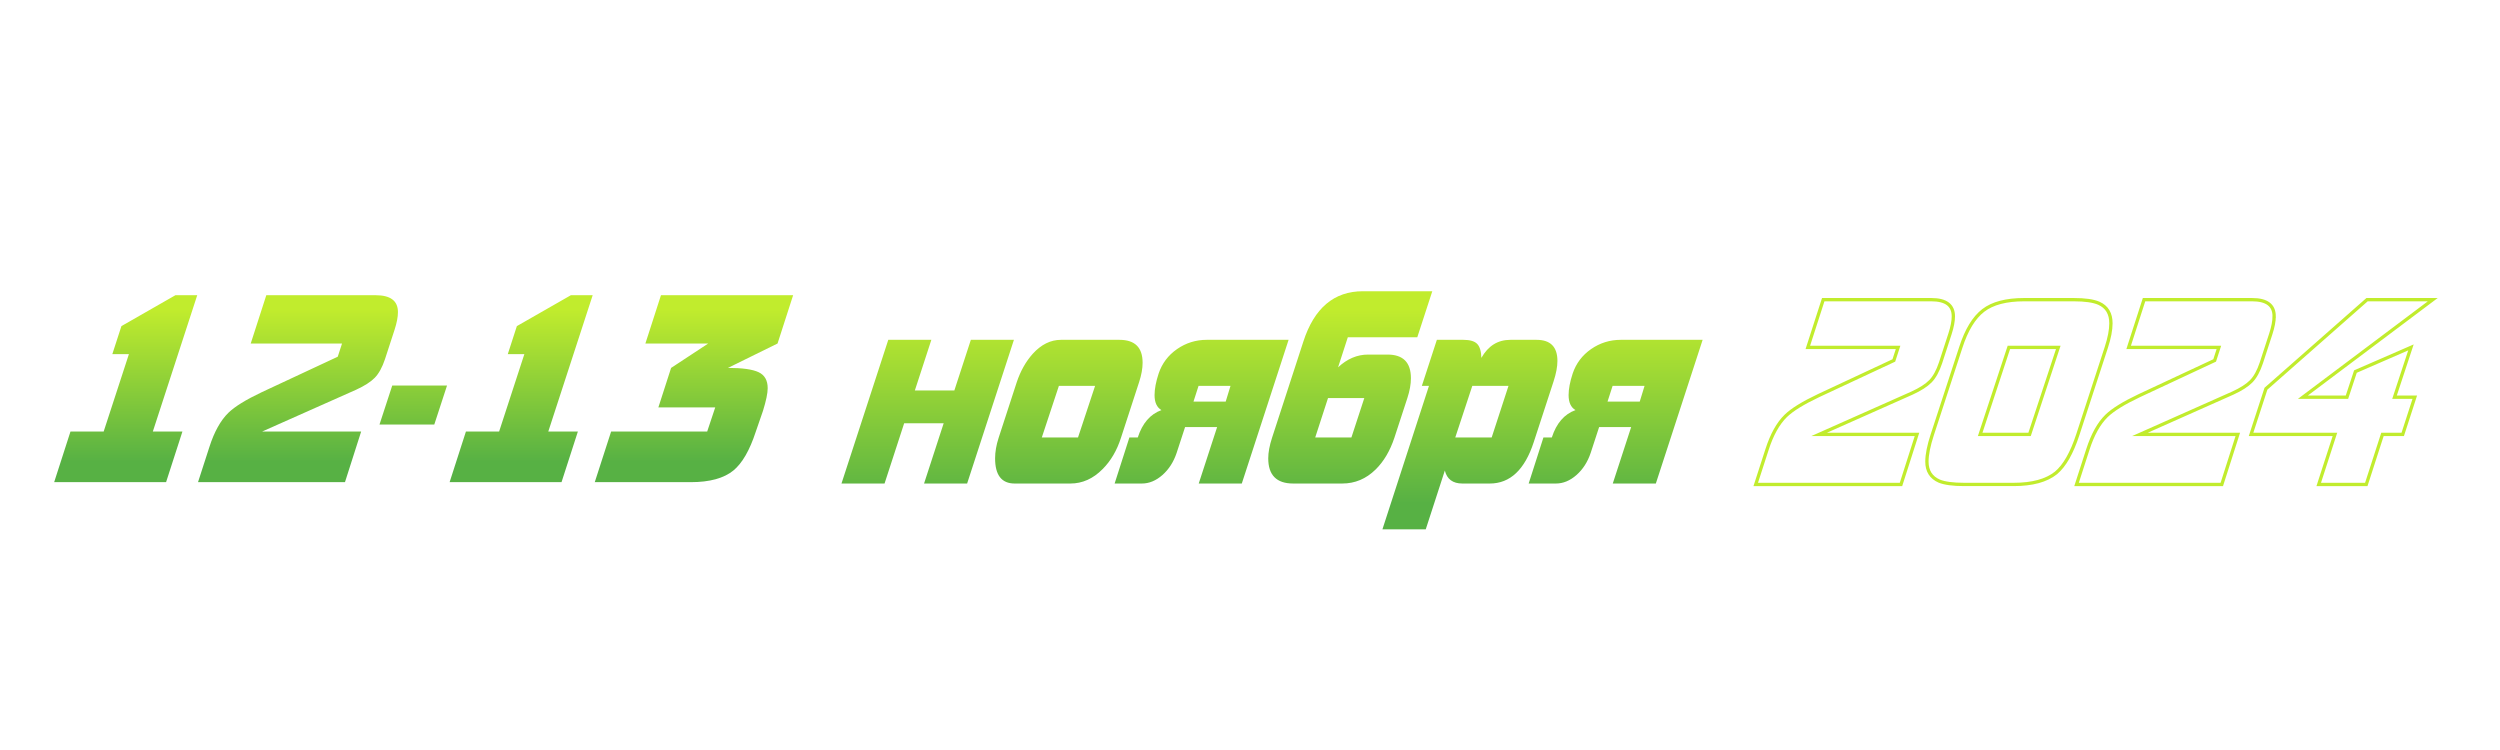
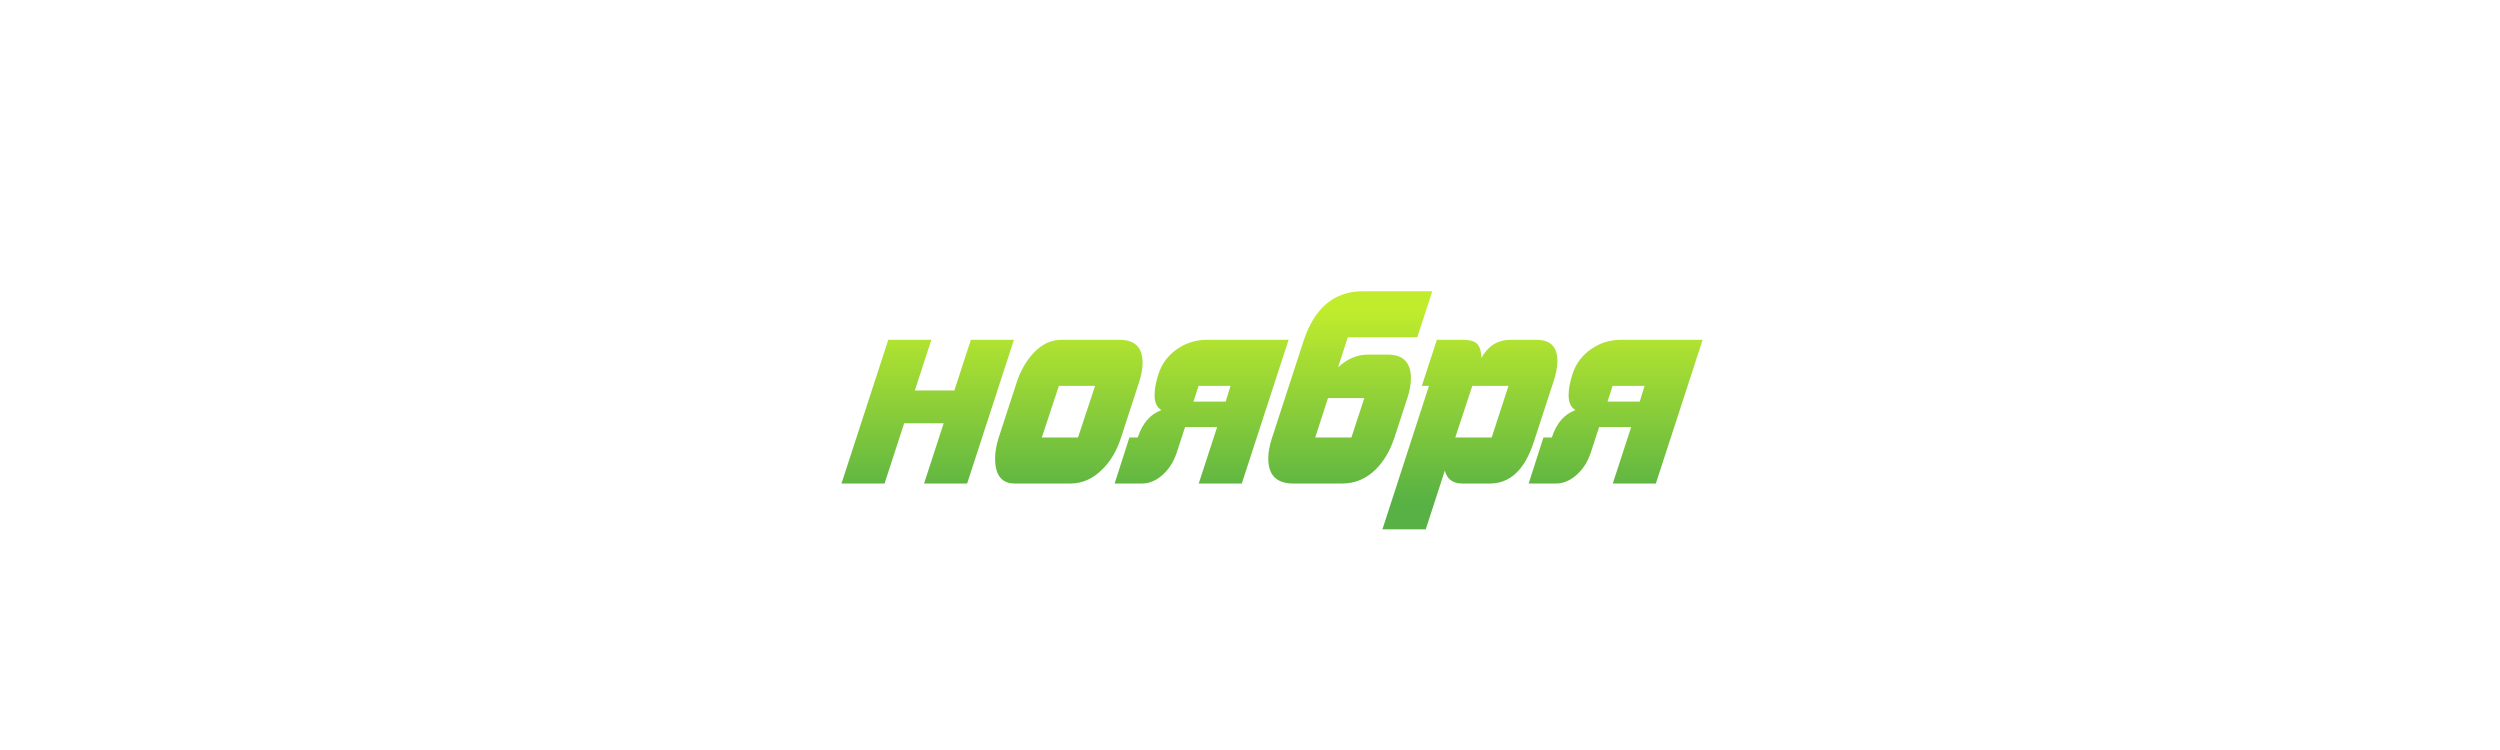
<svg xmlns="http://www.w3.org/2000/svg" xmlns:xlink="http://www.w3.org/1999/xlink" xml:space="preserve" width="200mm" height="60mm" version="1.1" style="shape-rendering:geometricPrecision; text-rendering:geometricPrecision; image-rendering:optimizeQuality; fill-rule:evenodd; clip-rule:evenodd" viewBox="0 0 20000 6000">
  <defs>
    <style type="text/css"> .str0 {stroke:#C1EC2D;stroke-width:26.46;stroke-miterlimit:22.926} .fil0 {fill:none;fill-rule:nonzero} .fil2 {fill:url(#id0)} .fil1 {fill:url(#id1)} </style>
    <linearGradient id="id0" gradientUnits="userSpaceOnUse" x1="9359.12" y1="2474.02" x2="9359.23" y2="4026.37">
      <stop offset="0" style="stop-opacity:1; stop-color:#C1EC2D" />
      <stop offset="1" style="stop-opacity:1; stop-color:#57B144" />
    </linearGradient>
    <linearGradient id="id1" gradientUnits="userSpaceOnUse" xlink:href="#id0" x1="2687.82" y1="2474.76" x2="2687.89" y2="3693.84"> </linearGradient>
  </defs>
  <g id="Слой_x0020_1">
    <g id="_1727620141424">
-       <path class="fil0 str0" d="M15626.82 2530.74c0,38.33 -8.9,84.87 -26.69,139.62l-75.63 231.99c-21.91,65.7 -48.94,114.98 -81.11,147.83 -32.16,32.85 -81.43,64.33 -147.13,94.45l-743.25 330.56 782.95 0 -127.99 400.36 -1162.08 0 90.33 -279.23c38.32,-119.43 88.29,-209.08 149.9,-269.3 50.63,-49.27 138.24,-103.34 262.45,-162.19l602.26 -281.3 33.86 -104.36 -722.01 0 123.18 -381.88 864.38 0c117.71,0 176.58,44.48 176.58,133.45zm1260.63 55.43c0,53.38 -12.32,117.71 -36.95,193l-227.91 698.06c-47.91,146.46 -106.08,248.45 -174.52,305.93 -76.65,61.6 -189.57,92.39 -338.76,92.39l-396.26 0c-88.97,0 -155.36,-8.9 -199.15,-26.69 -65.7,-28.75 -98.55,-80.76 -98.55,-156.03 0,-56.13 14.37,-127.99 43.1,-215.6l227.91 -698.06c45.17,-139.62 105.05,-238.17 179.66,-295.65 74.58,-57.48 183.75,-86.23 327.47,-86.23l396.25 0c90.34,0 157.41,9.57 201.22,28.75 64.33,28.73 96.49,82.11 96.49,160.13zm-421.23 193l-395.23 0 -229.63 696.02 395.25 0 229.61 -696.02zm1727.04 -248.43c0,38.33 -8.9,84.87 -26.69,139.62l-75.63 231.99c-21.91,65.7 -48.94,114.98 -81.1,147.83 -32.17,32.85 -81.43,64.33 -147.13,94.45l-743.25 330.56 782.94 0 -127.98 400.36 -1162.09 0 90.34 -279.23c38.32,-119.43 88.29,-209.08 149.89,-269.3 50.64,-49.27 138.24,-103.34 262.46,-162.19l602.26 -281.3 33.86 -104.36 -722.01 0 123.18 -381.88 864.37 0c117.71,0 176.58,44.48 176.58,133.45zm1268.85 -133.45l-1038.9 780.19 352.47 0 67.74 -204.97 444.17 -193.34 -131.4 398.31 162.19 0 -96.49 297.71 -162.19 0 -129.36 400.36 -380.51 0 129.68 -400.36 -671.03 0 119.09 -365.46 808.93 -712.44 525.61 0z" />
      <g>
-         <path class="fil1" d="M1577.88 2361.65l-355.18 1090.54 236.79 0 -130.85 405.04 -895.27 0 130.5 -405.04 265.53 0 201.83 -619.01 -132.58 0 72.71 -224.33 432.05 -247.2 174.47 0zm1605.66 135.02c0,38.79 -8.97,85.85 -26.98,141.24l-76.51 234.74c-22.18,66.46 -49.51,116.33 -82.05,149.56 -32.54,33.22 -82.4,65.07 -148.86,95.54l-751.97 334.44 792.1 0 -129.47 405.04 -1175.67 0 91.37 -282.51c38.78,-120.8 89.34,-211.52 151.66,-272.46 51.24,-49.83 139.85,-104.55 265.52,-164.08l609.32 -284.57 34.27 -105.59 -730.47 0 124.63 -386.37 874.47 0c119.12,0 178.64,44.99 178.64,135.02zm392.62 587.85l-101.8 311.56 -438.3 0 101.79 -311.56 438.31 0zm1165.28 -722.87l-355.17 1090.54 236.78 0 -130.85 405.04 -895.27 0 130.5 -405.04 265.53 0 201.83 -619.01 -132.57 0 72.7 -224.33 432.06 -247.2 174.46 0zm1603.59 0l-124.63 386.37 -396.73 195.23c114.95,0 196.62,11.43 245.1,34.3 48.49,22.85 72.71,65.43 72.71,127.75 0,40.13 -12.46,100.38 -37.41,180.71 -19.35,55.38 -38.75,111.45 -58.14,168.25 -48.48,148.17 -108,251.35 -178.64,309.49 -76.16,62.32 -189.72,93.48 -340.65,93.48l-768.56 0 130.84 -405.04 768.57 0 64.39 -193.2 -454.9 0 101.79 -315.74 297.04 -195.23 -502.7 0 124.64 -386.37 1057.28 0z" />
        <path class="fil2" d="M8111.34 2718.63l-374.37 1149.56 -344.52 0 157 -482.22 -316.06 0 -157 482.22 -344.52 0 374.37 -1149.56 344.55 0 -131.92 404.88 316.03 0 131.92 -404.88 344.52 0zm1029.54 183.09c0,46.14 -9.5,98.36 -28.49,156.7l-144.46 443.55c-32.55,101.7 -81.39,185.12 -146.49,250.25 -75.95,77.3 -162.11,115.97 -258.4,115.97l-445.58 0c-104.44,0 -156.66,-67.16 -156.66,-201.45 0,-51.51 9.49,-106.47 28.49,-164.77l144.46 -443.55c29.81,-89.54 72.57,-165.49 128.17,-227.88 67.8,-74.63 143.11,-111.91 225.85,-111.91l467.95 0c123.44,0 185.16,61.04 185.16,183.09zm-380.15 185.16l-289.59 0 -136.65 413.03 289.59 0 136.65 -413.03zm1548.03 -368.25l-374.36 1149.56 -344.52 0 147.16 -451.7 -256.37 0 -67.16 205.5c-24.4,73.25 -62.4,132.6 -113.94,178.03 -51.55,45.46 -106.47,68.17 -164.81,68.17l-217.7 0 118.03 -368.28 67.12 0c36.64,-113.6 99.71,-186.85 189.25,-219.06 -36.64,-21.7 -54.96,-61.72 -54.96,-119.68 0,-48.84 10.85,-106.51 32.55,-172.62 27.14,-81.05 76.32,-146.49 147.53,-196 71.22,-49.18 150.21,-73.92 237.04,-73.92l655.14 0zm-464.58 368.25l-255.69 0 -40.7 126.17 257.73 0 38.66 -126.17zm1614.15 -756.88l-120.06 368.28 -555.77 0 -78.01 240.42c72.91,-68.18 152.94,-102.08 239.74,-102.08l156.32 0c124.46,0 186.85,63.07 186.85,189.21 0,47.49 -9.46,100.39 -28.46,158.73l-103.76 317.41c-35.29,105.79 -85.48,190.56 -150.58,254.31 -75.95,74.59 -164.81,111.91 -266.55,111.91l-392.68 0c-132.94,0 -199.39,-67.16 -199.39,-201.45 0,-47.45 10.18,-102.38 30.52,-164.77l250.26 -769.11c86.83,-268.58 245.52,-402.86 476.1,-402.86l555.47 0zm-543.94 854.56l-290.28 0 -102.41 315.35 289.6 0 103.09 -315.35zm1544.98 -297.07c0,46.14 -10.17,100.39 -30.52,162.78l-158.72 486.28c-71.86,221.08 -189.21,331.64 -351.66,331.64l-219.73 0c-75.95,0 -122.76,-34.58 -140.03,-103.77l-152.61 469.99 -346.58 0 372.34 -1147.53 -56.95 0 120.02 -368.25 211.62 0c52.9,0 89.87,10.85 110.9,32.55 21.02,21.7 32.21,59.01 33.56,111.91 54.25,-96.33 131.58,-144.46 231.93,-144.46l209.6 0c111.2,0 166.83,56.27 166.83,168.86zm-391.33 199.39l-289.6 0 -136.31 413.03 291.28 0 134.63 -413.03zm1553.1 -368.25l-374.37 1149.56 -344.52 0 147.16 -451.7 -256.37 0 -67.16 205.5c-24.4,73.25 -62.39,132.6 -113.94,178.03 -51.54,45.46 -106.47,68.17 -164.8,68.17l-217.71 0 118.03 -368.28 67.13 0c36.64,-113.6 99.71,-186.85 189.24,-219.06 -36.64,-21.7 -54.96,-61.72 -54.96,-119.68 0,-48.84 10.85,-106.51 32.55,-172.62 27.14,-81.05 76.32,-146.49 147.54,-196 71.21,-49.18 150.2,-73.92 237.04,-73.92l655.14 0zm-464.58 368.25l-255.7 0 -40.69 126.17 257.72 0 38.67 -126.17z" />
      </g>
    </g>
  </g>
</svg>